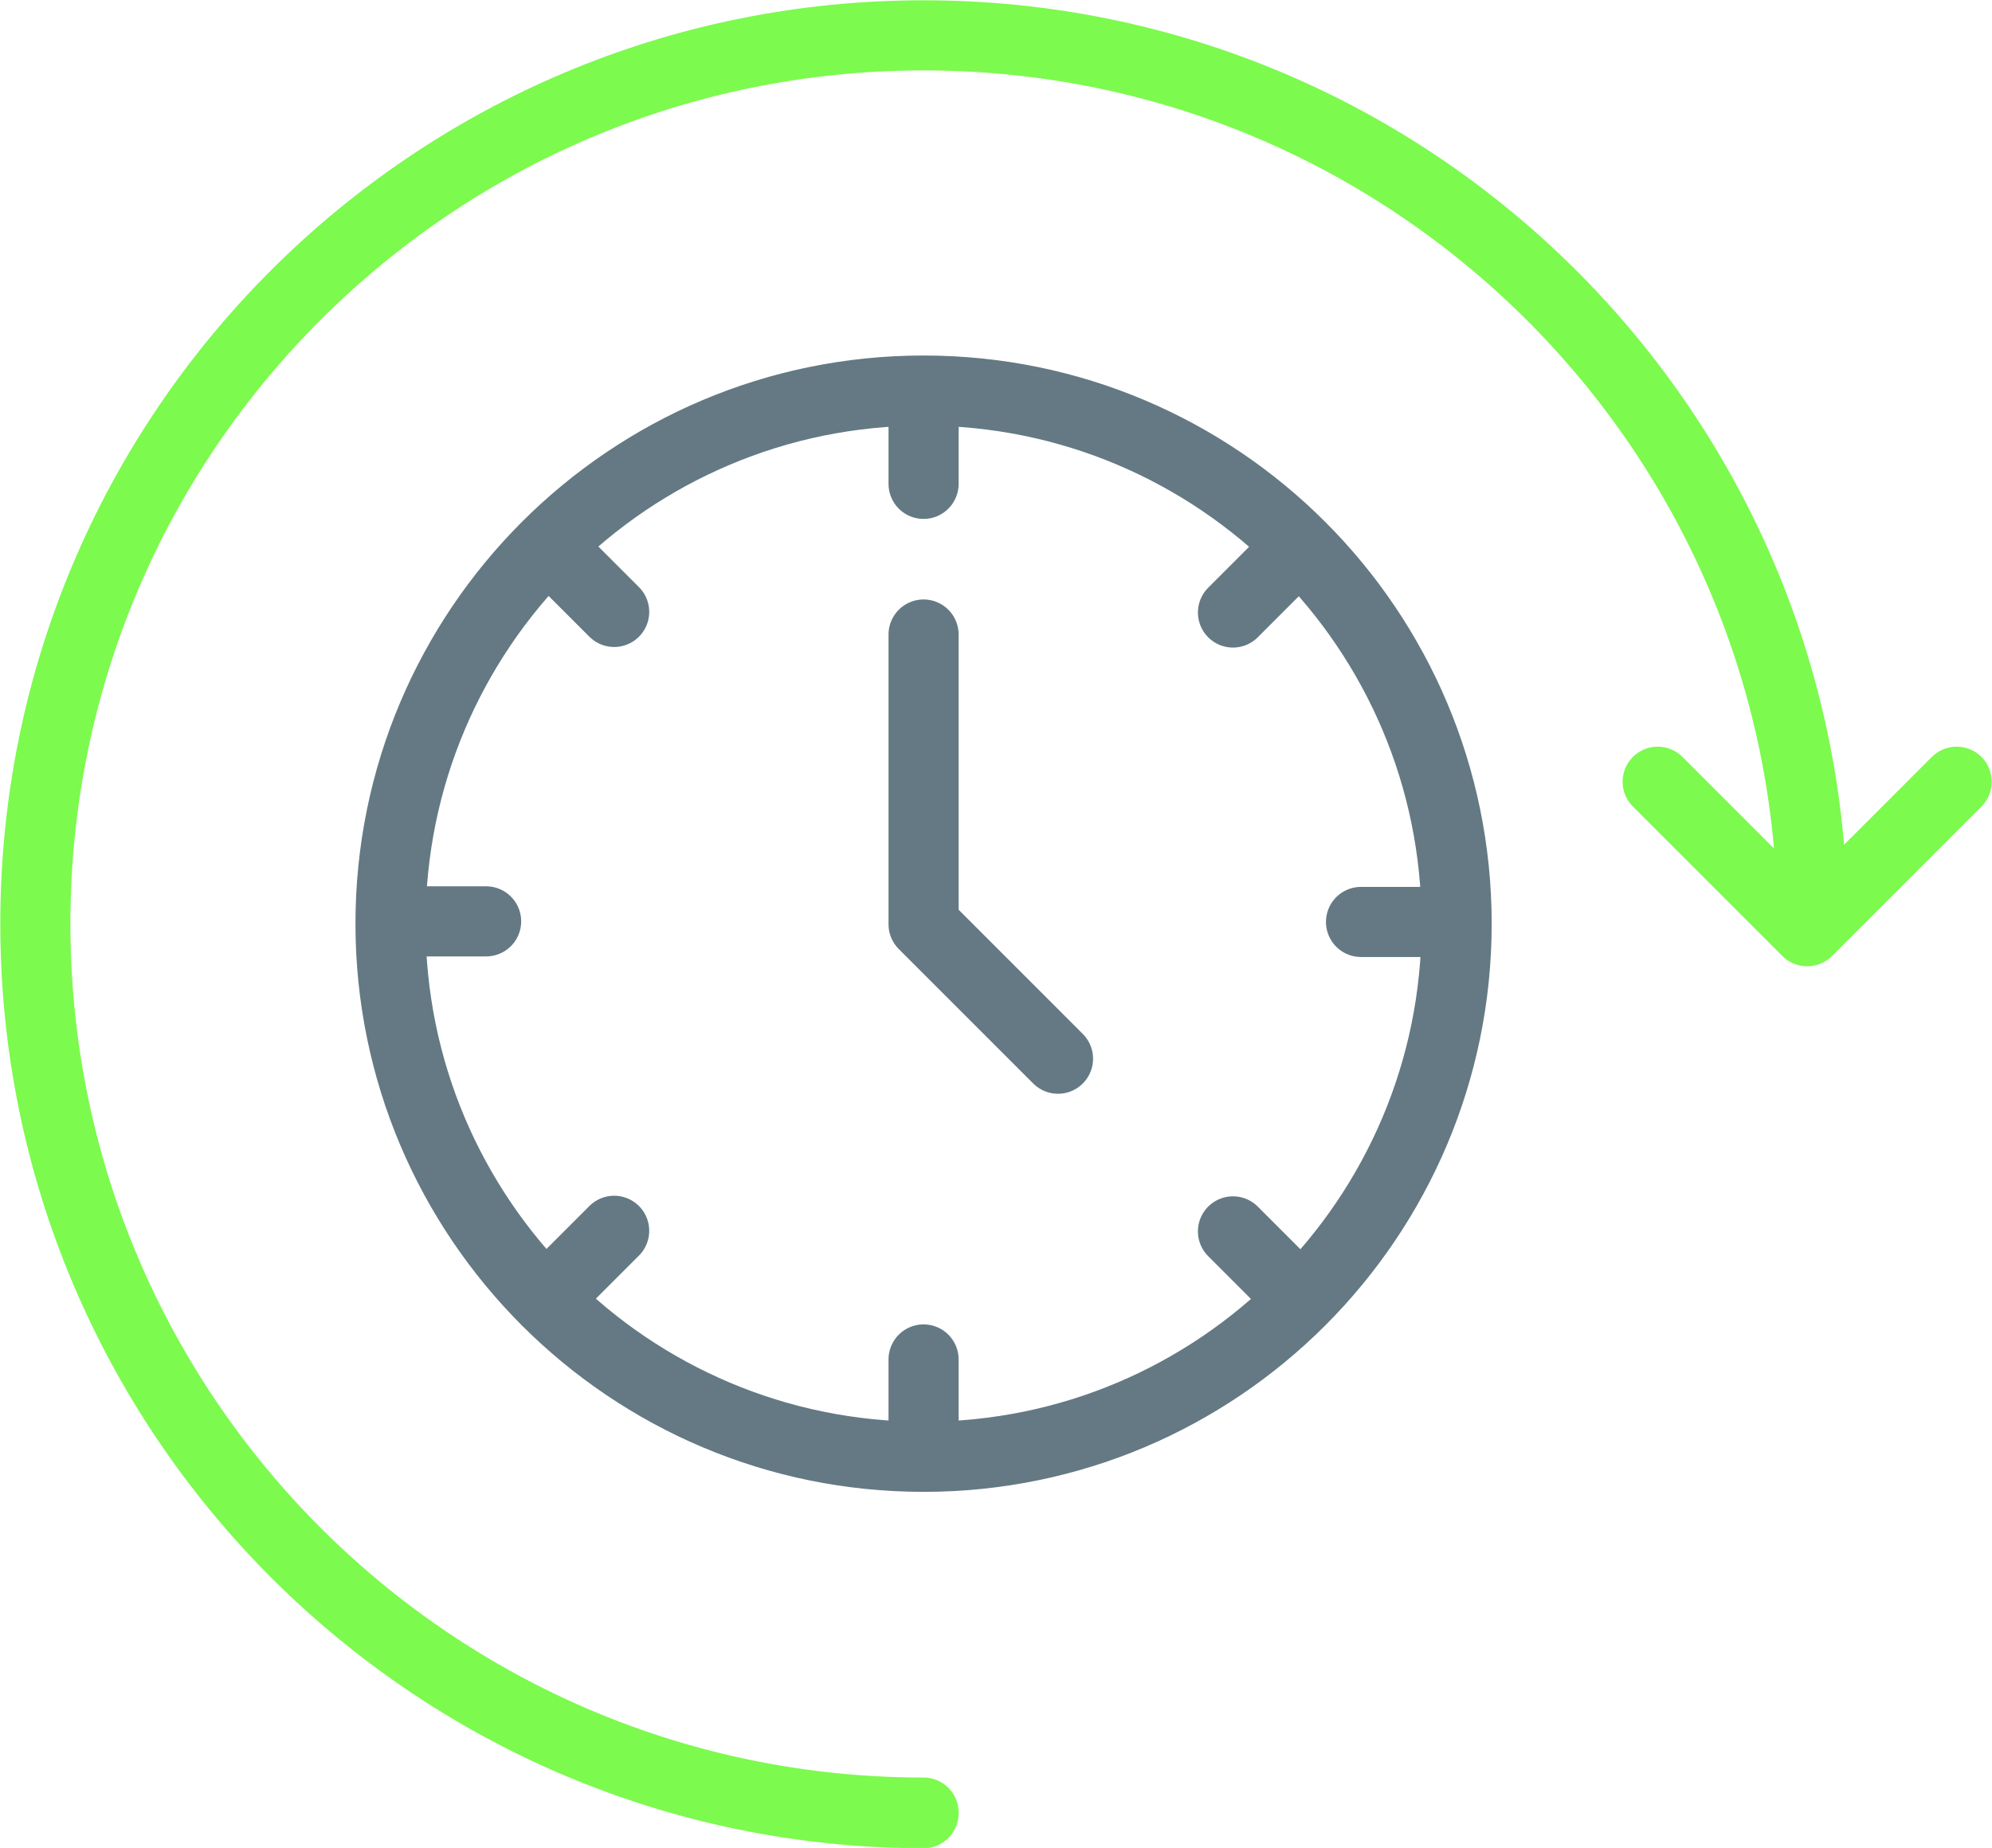
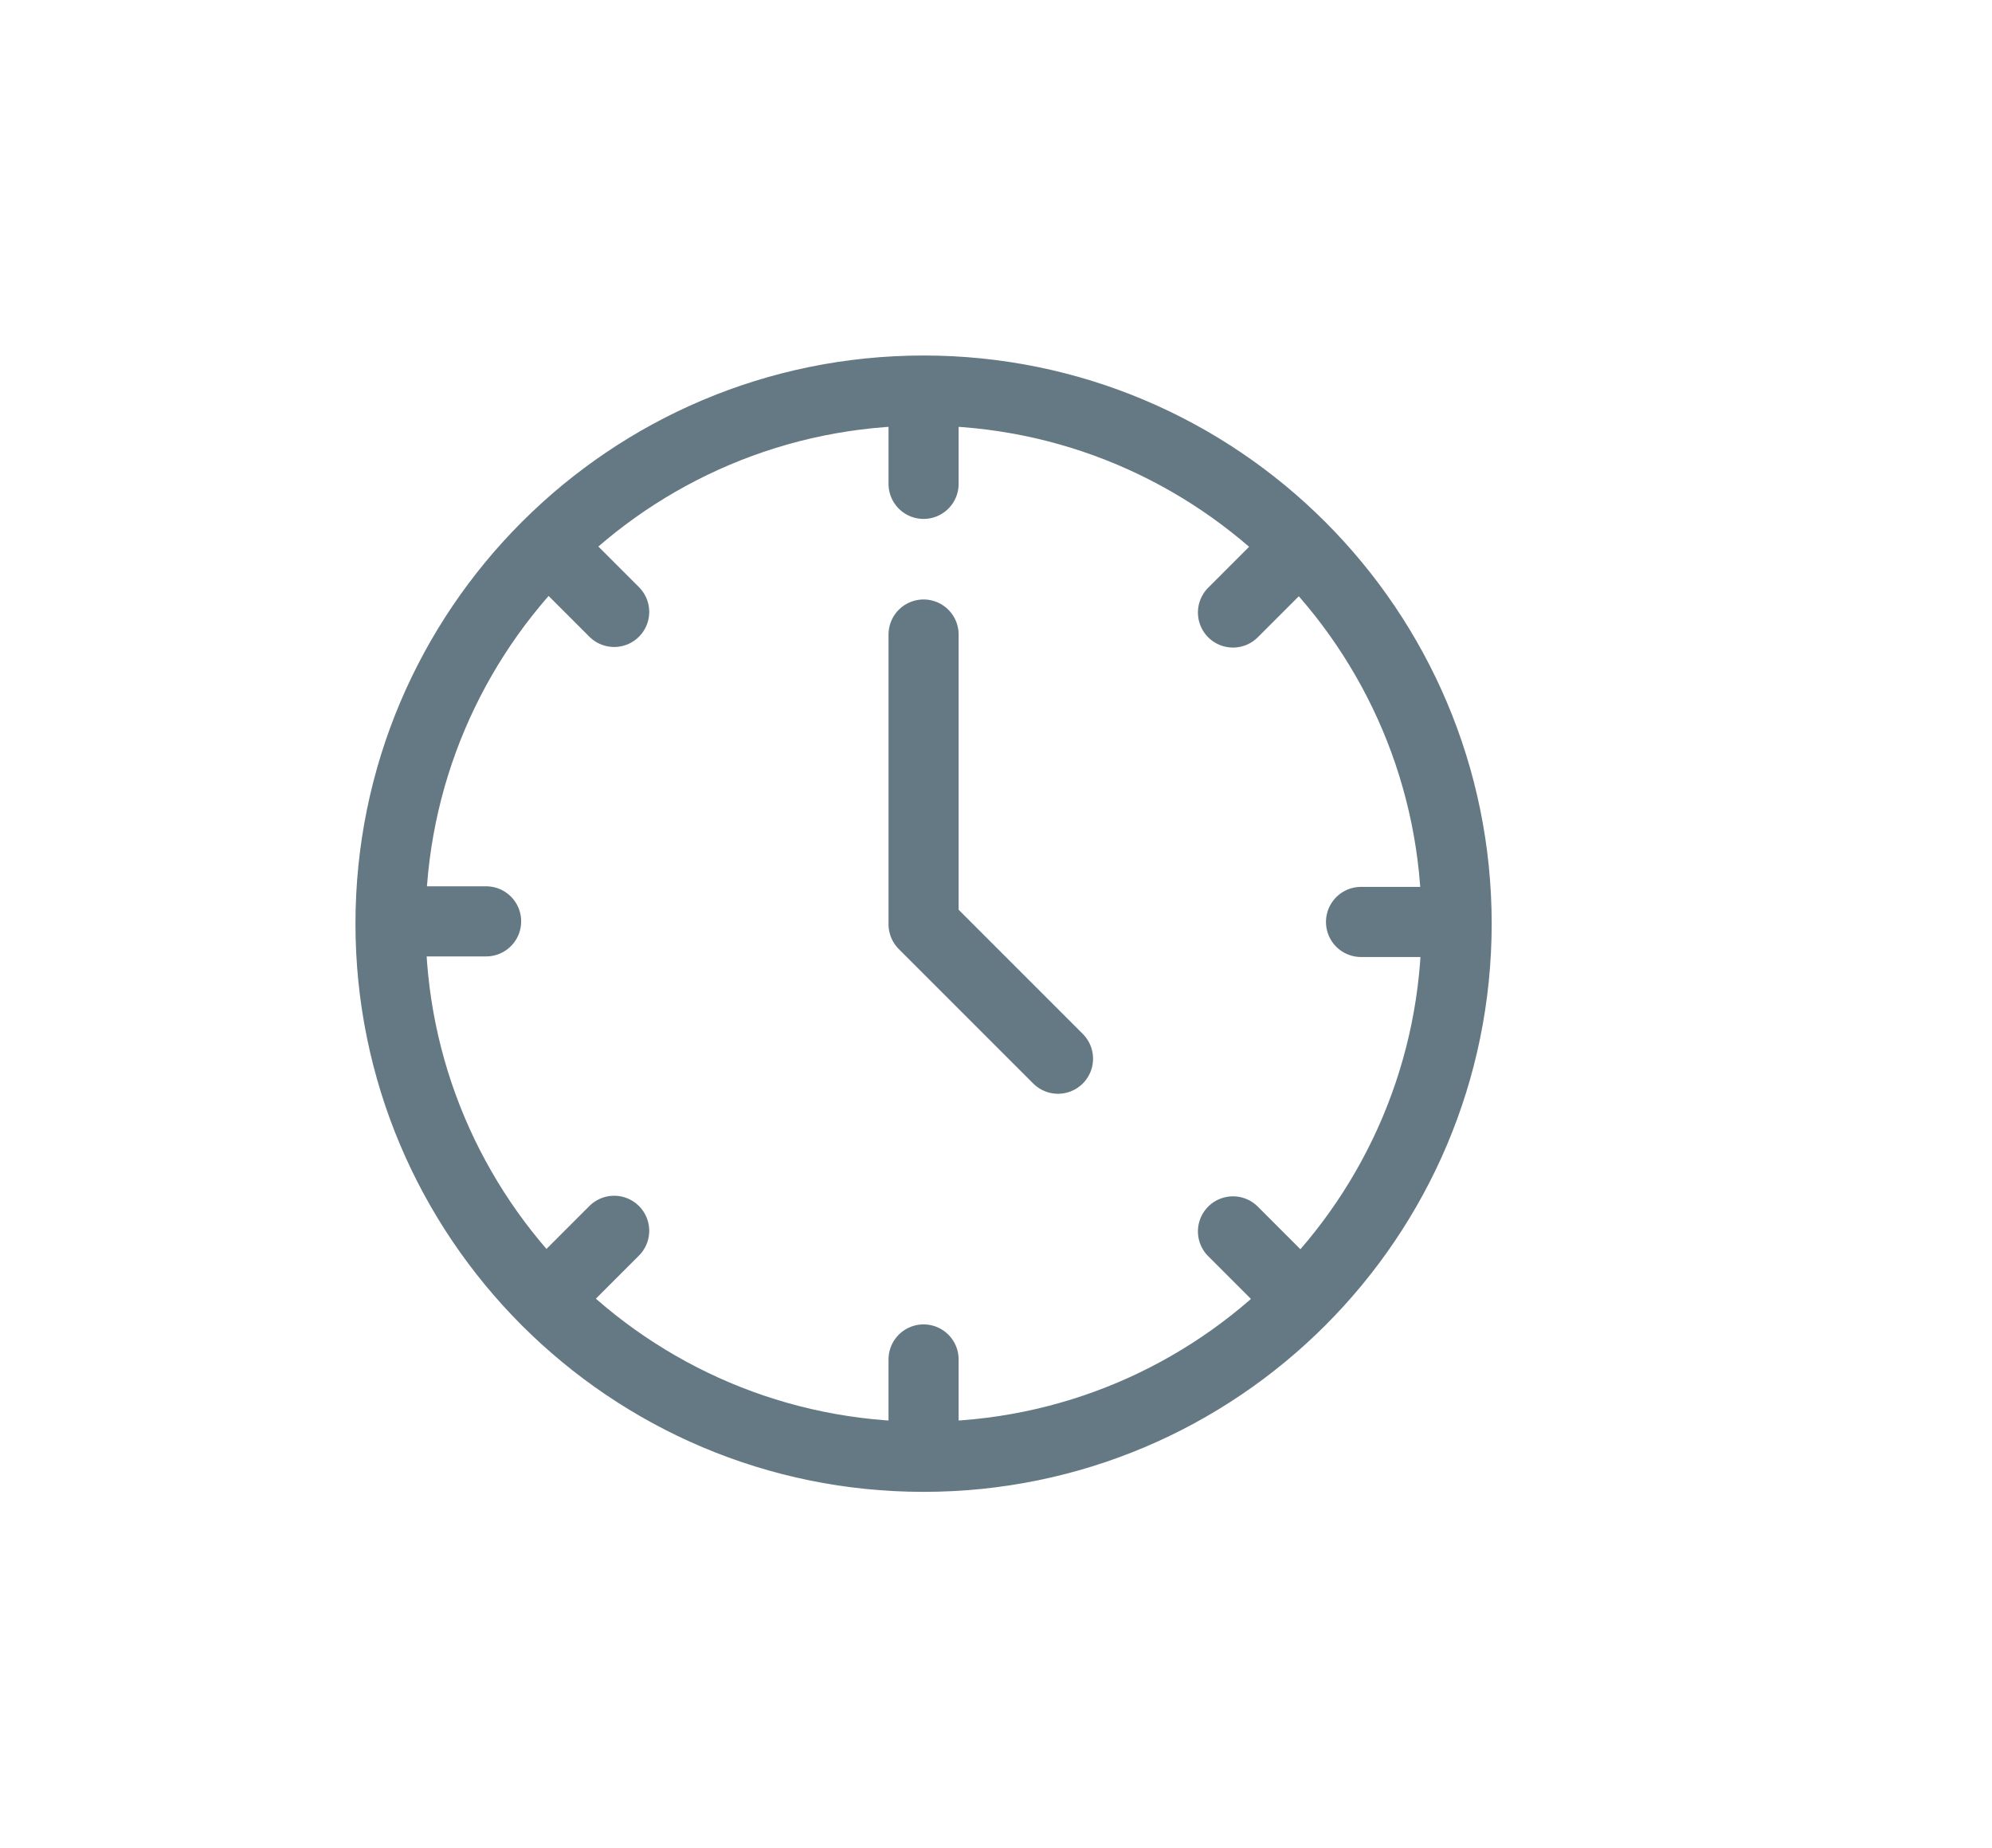
<svg xmlns="http://www.w3.org/2000/svg" id="Layer_2" viewBox="0 0 34.38 31.89">
  <defs>
    <style>.cls-1{stroke:#7cfa4e;}.cls-1,.cls-2{fill:none;stroke-linecap:round;stroke-linejoin:round;stroke-width:1.21px;}.cls-2{stroke:#647983;}</style>
  </defs>
  <g id="Layer_1-2">
    <g>
-       <path class="cls-1" d="M33.77,13.49l-2.58,2.58-2.58-2.58M15.94,31.28C7.47,31.28,.61,24.41,.61,15.94S7.47,.61,15.94,.61s15.34,6.87,15.34,15.34m-15.34,15.34C7.47,31.28,.61,24.41,.61,15.94S7.47,.61,15.94,.61s15.34,6.87,15.34,15.34" />
      <path class="cls-2" d="M15.94,10.95v5l2.32,2.32m4.16-8.84l-1.14,1.14m3.82,5.34h-1.61m-1.07,6.48l-1.14-1.14m-5.34,3.82v-1.61m-6.48-1.08l1.14-1.14m-3.82-5.34h1.61m1.07-6.48l1.14,1.14m5.34-3.82v1.61m0-1.61c5.08,0,9.2,4.12,9.2,9.2s-4.12,9.2-9.2,9.2S6.74,21.02,6.74,15.94,10.86,6.74,15.94,6.74m0,0c5.08,0,9.2,4.12,9.2,9.2s-4.12,9.2-9.2,9.2S6.74,21.02,6.74,15.94,10.86,6.74,15.94,6.74" />
    </g>
  </g>
</svg>